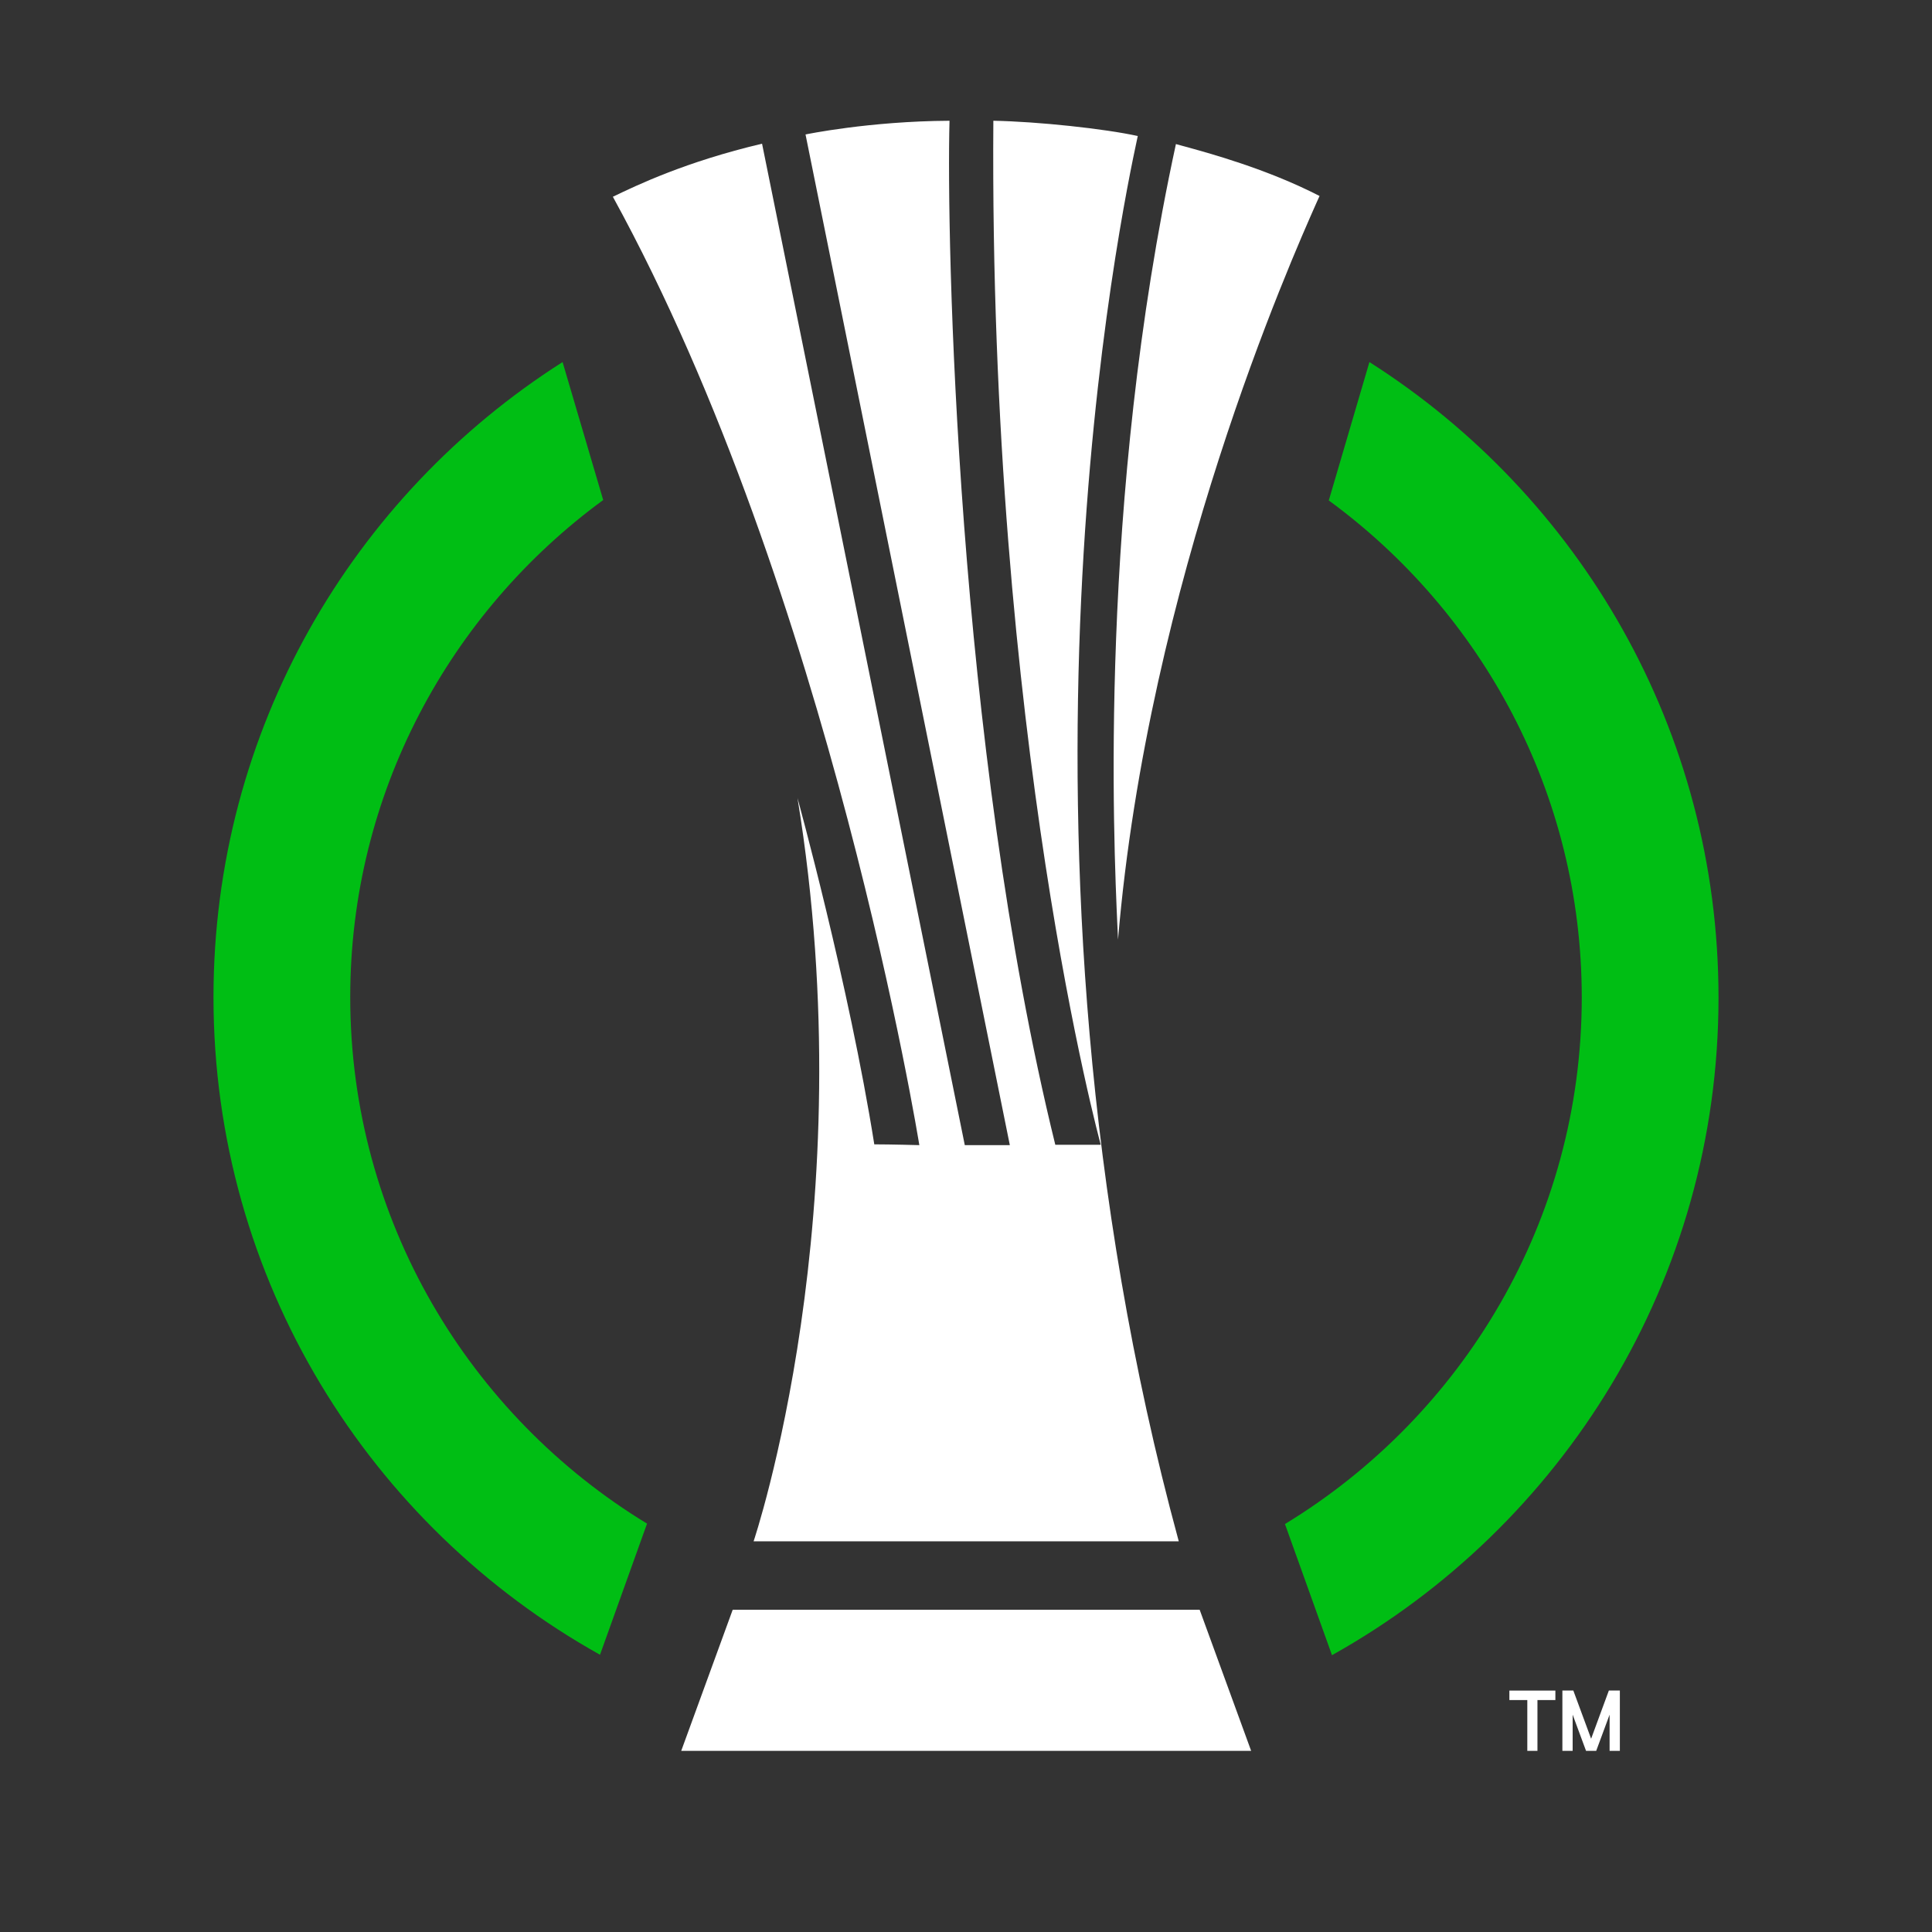
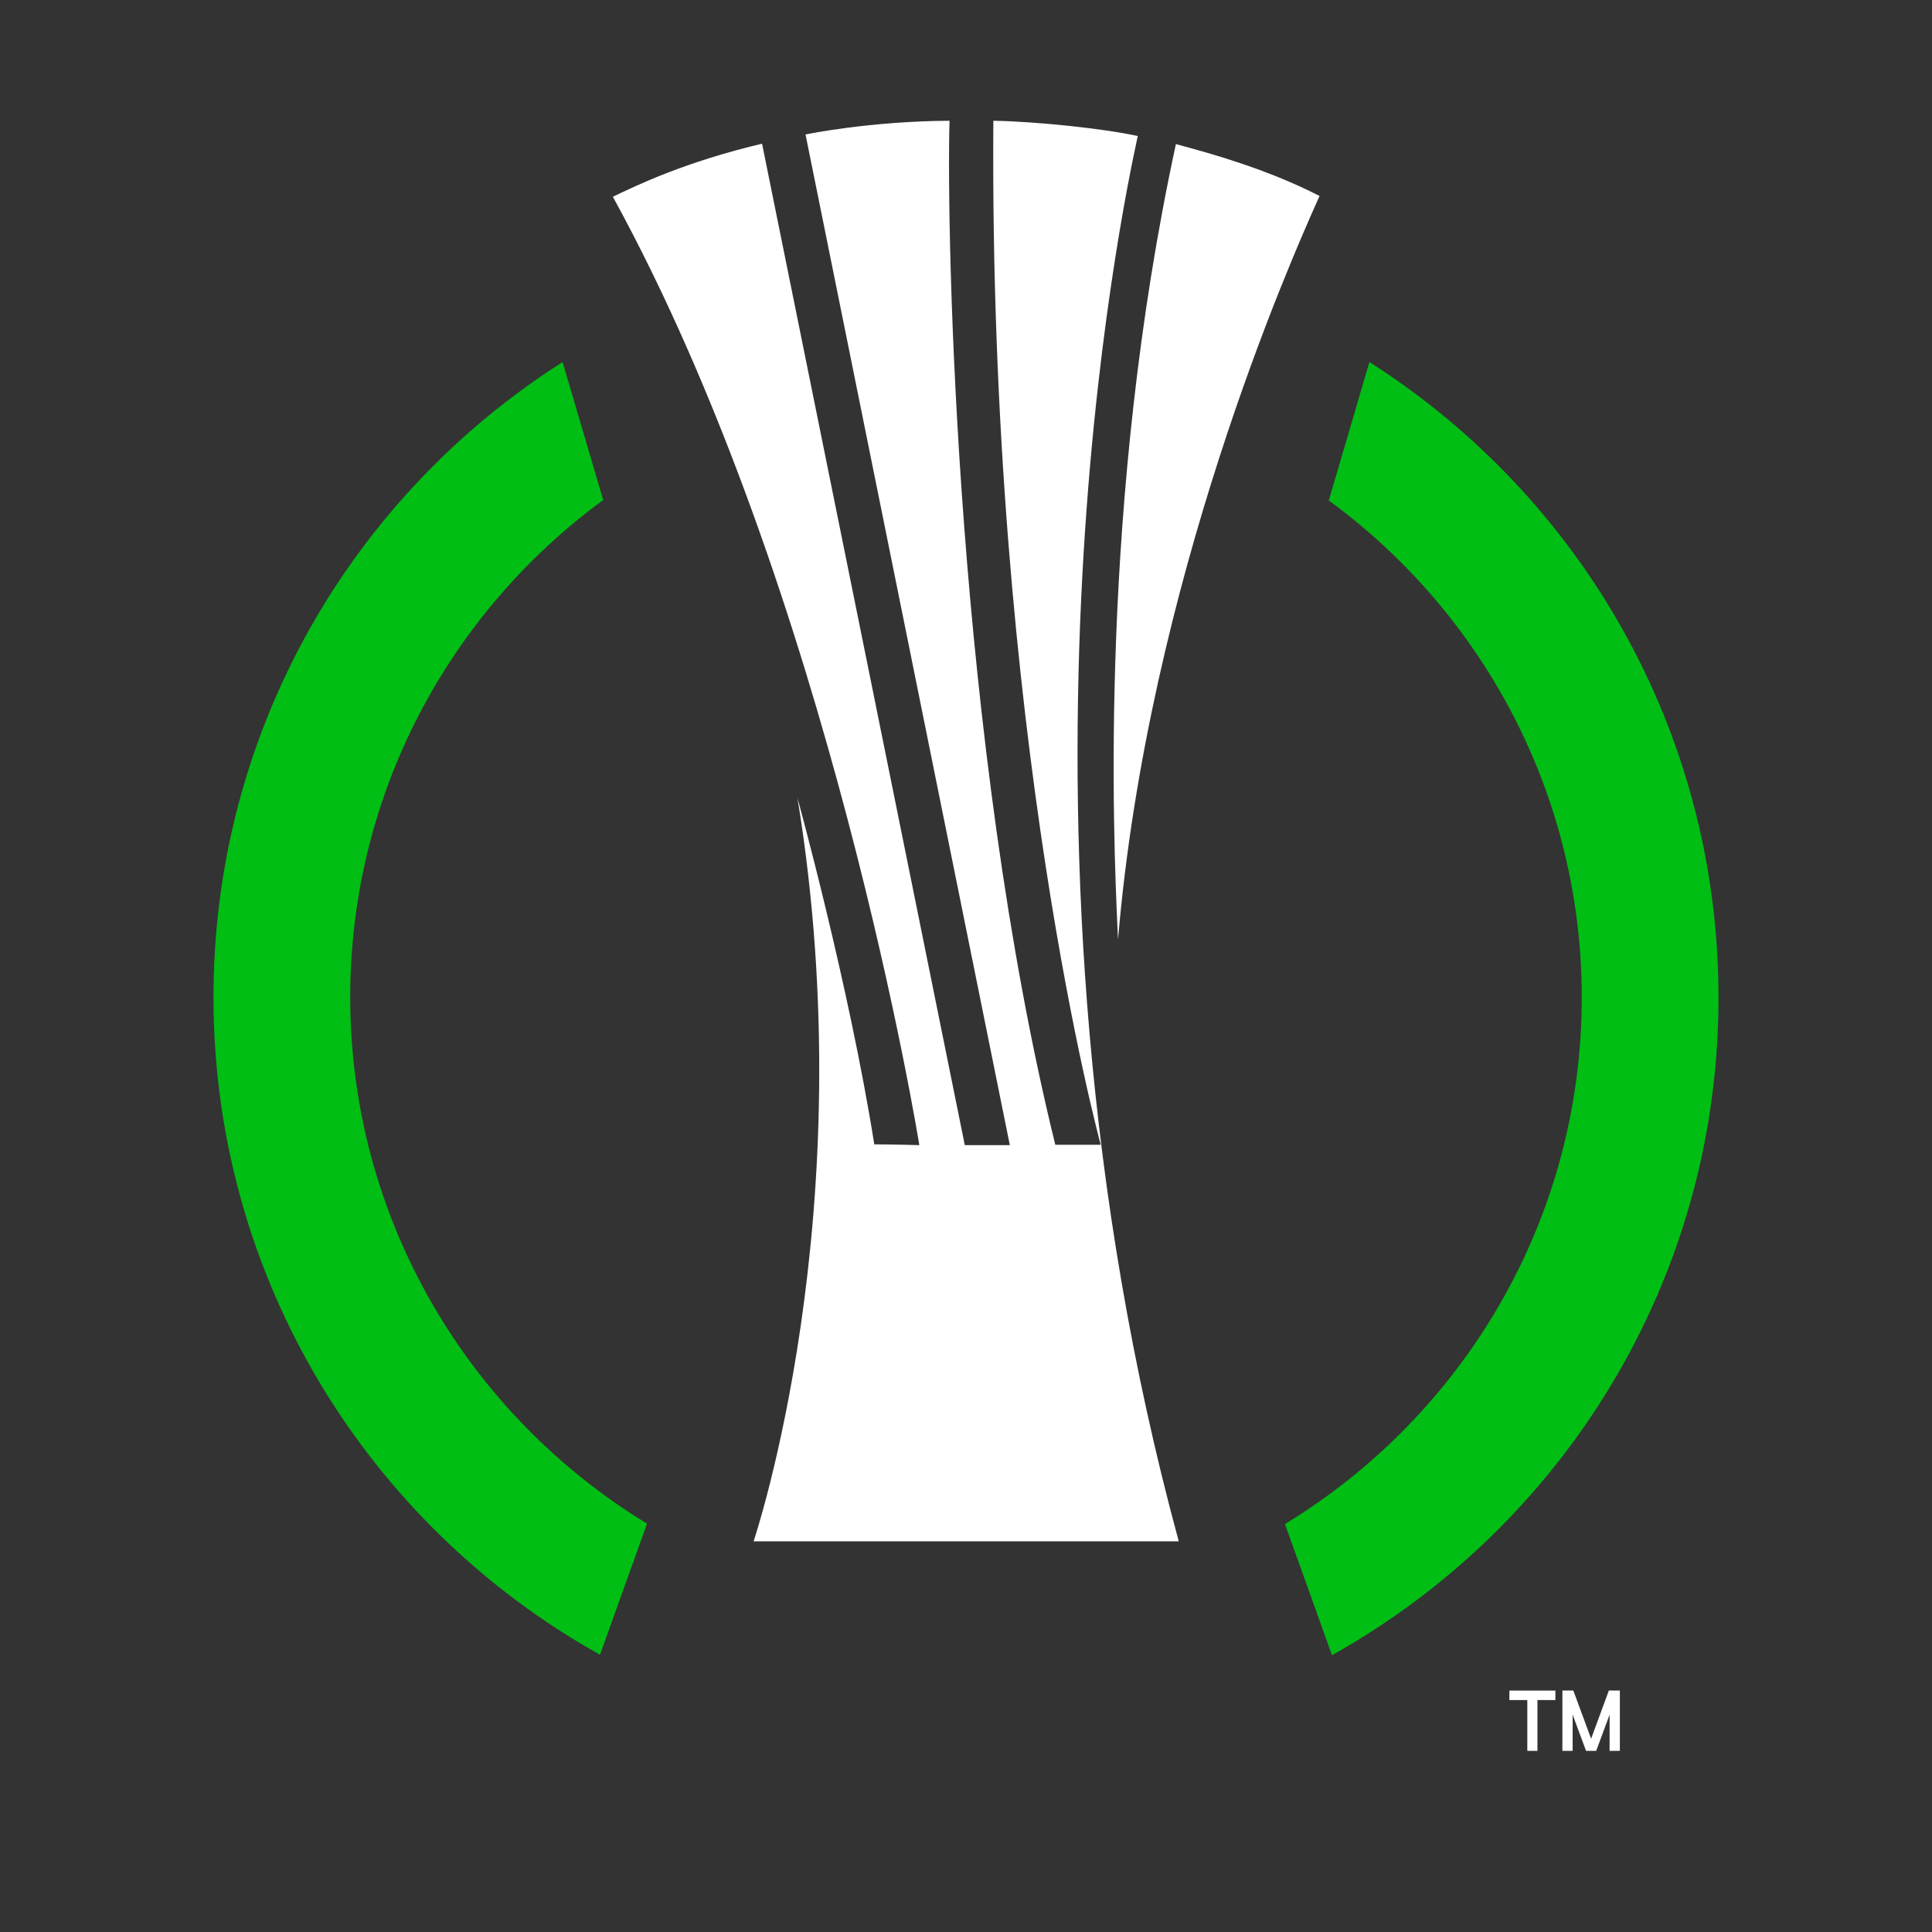
<svg xmlns="http://www.w3.org/2000/svg" width="32" height="32" viewBox="0 0 32 32" fill="none">
  <rect x="0" y="0" width="32" height="32" fill="#333333" stroke="none" />
  <path d="M5.801 16.516C5.801 13.138 7.453 10.141 9.991 8.282L9.318 5.997C5.841 8.209 3.536 12.092 3.536 16.516C3.536 21.199 6.121 25.276 9.938 27.408L10.717 25.236C7.773 23.444 5.801 20.206 5.801 16.516ZM22.682 5.997L22.009 8.289C24.547 10.147 26.199 13.145 26.199 16.523C26.199 20.213 24.227 23.451 21.283 25.243L22.062 27.415C25.879 25.283 28.464 21.206 28.464 16.523C28.464 12.092 26.159 8.209 22.682 5.997Z" fill="#00BE14" />
  <path d="M26.648 28L26.354 28.799L26.059 28H25.878V29H26.048V28.4L26.27 29H26.438L26.66 28.4V29H26.83V28H26.648ZM25 28.158H25.297V29H25.465V28.158H25.762V28.001H25V28.158Z" fill="white" />
-   <path d="M11.283 29L12.136 26.662H19.87L20.723 29H11.283Z" fill="white" />
  <path d="M13.209 13.218C13.209 13.218 14.061 16.309 14.481 18.954C14.754 18.954 15.227 18.967 15.227 18.967C15.227 18.967 13.755 9.828 10.151 3.259C10.551 3.066 11.357 2.679 12.622 2.38C12.796 3.232 15.98 18.967 15.98 18.967H16.726L13.342 2.227C13.342 2.227 14.395 2.007 15.727 2C15.674 3.905 15.84 12.299 17.479 18.961H18.232C18.232 18.961 16.38 12.226 16.453 2C17.186 2.013 18.305 2.133 18.845 2.253C18.842 2.266 18.837 2.288 18.831 2.319C18.612 3.341 16.354 13.879 19.524 25.529H12.482C12.482 25.529 14.328 20.067 13.209 13.218Z" fill="white" />
  <path d="M21.805 3.359C21.387 4.301 19.017 9.635 18.518 15.563C18.516 15.511 18.513 15.445 18.509 15.367C18.445 13.947 18.19 8.319 19.477 2.386C19.508 2.395 19.544 2.405 19.585 2.416C20.018 2.534 20.979 2.795 21.856 3.246C21.845 3.27 21.828 3.308 21.805 3.359Z" fill="white" />
</svg>